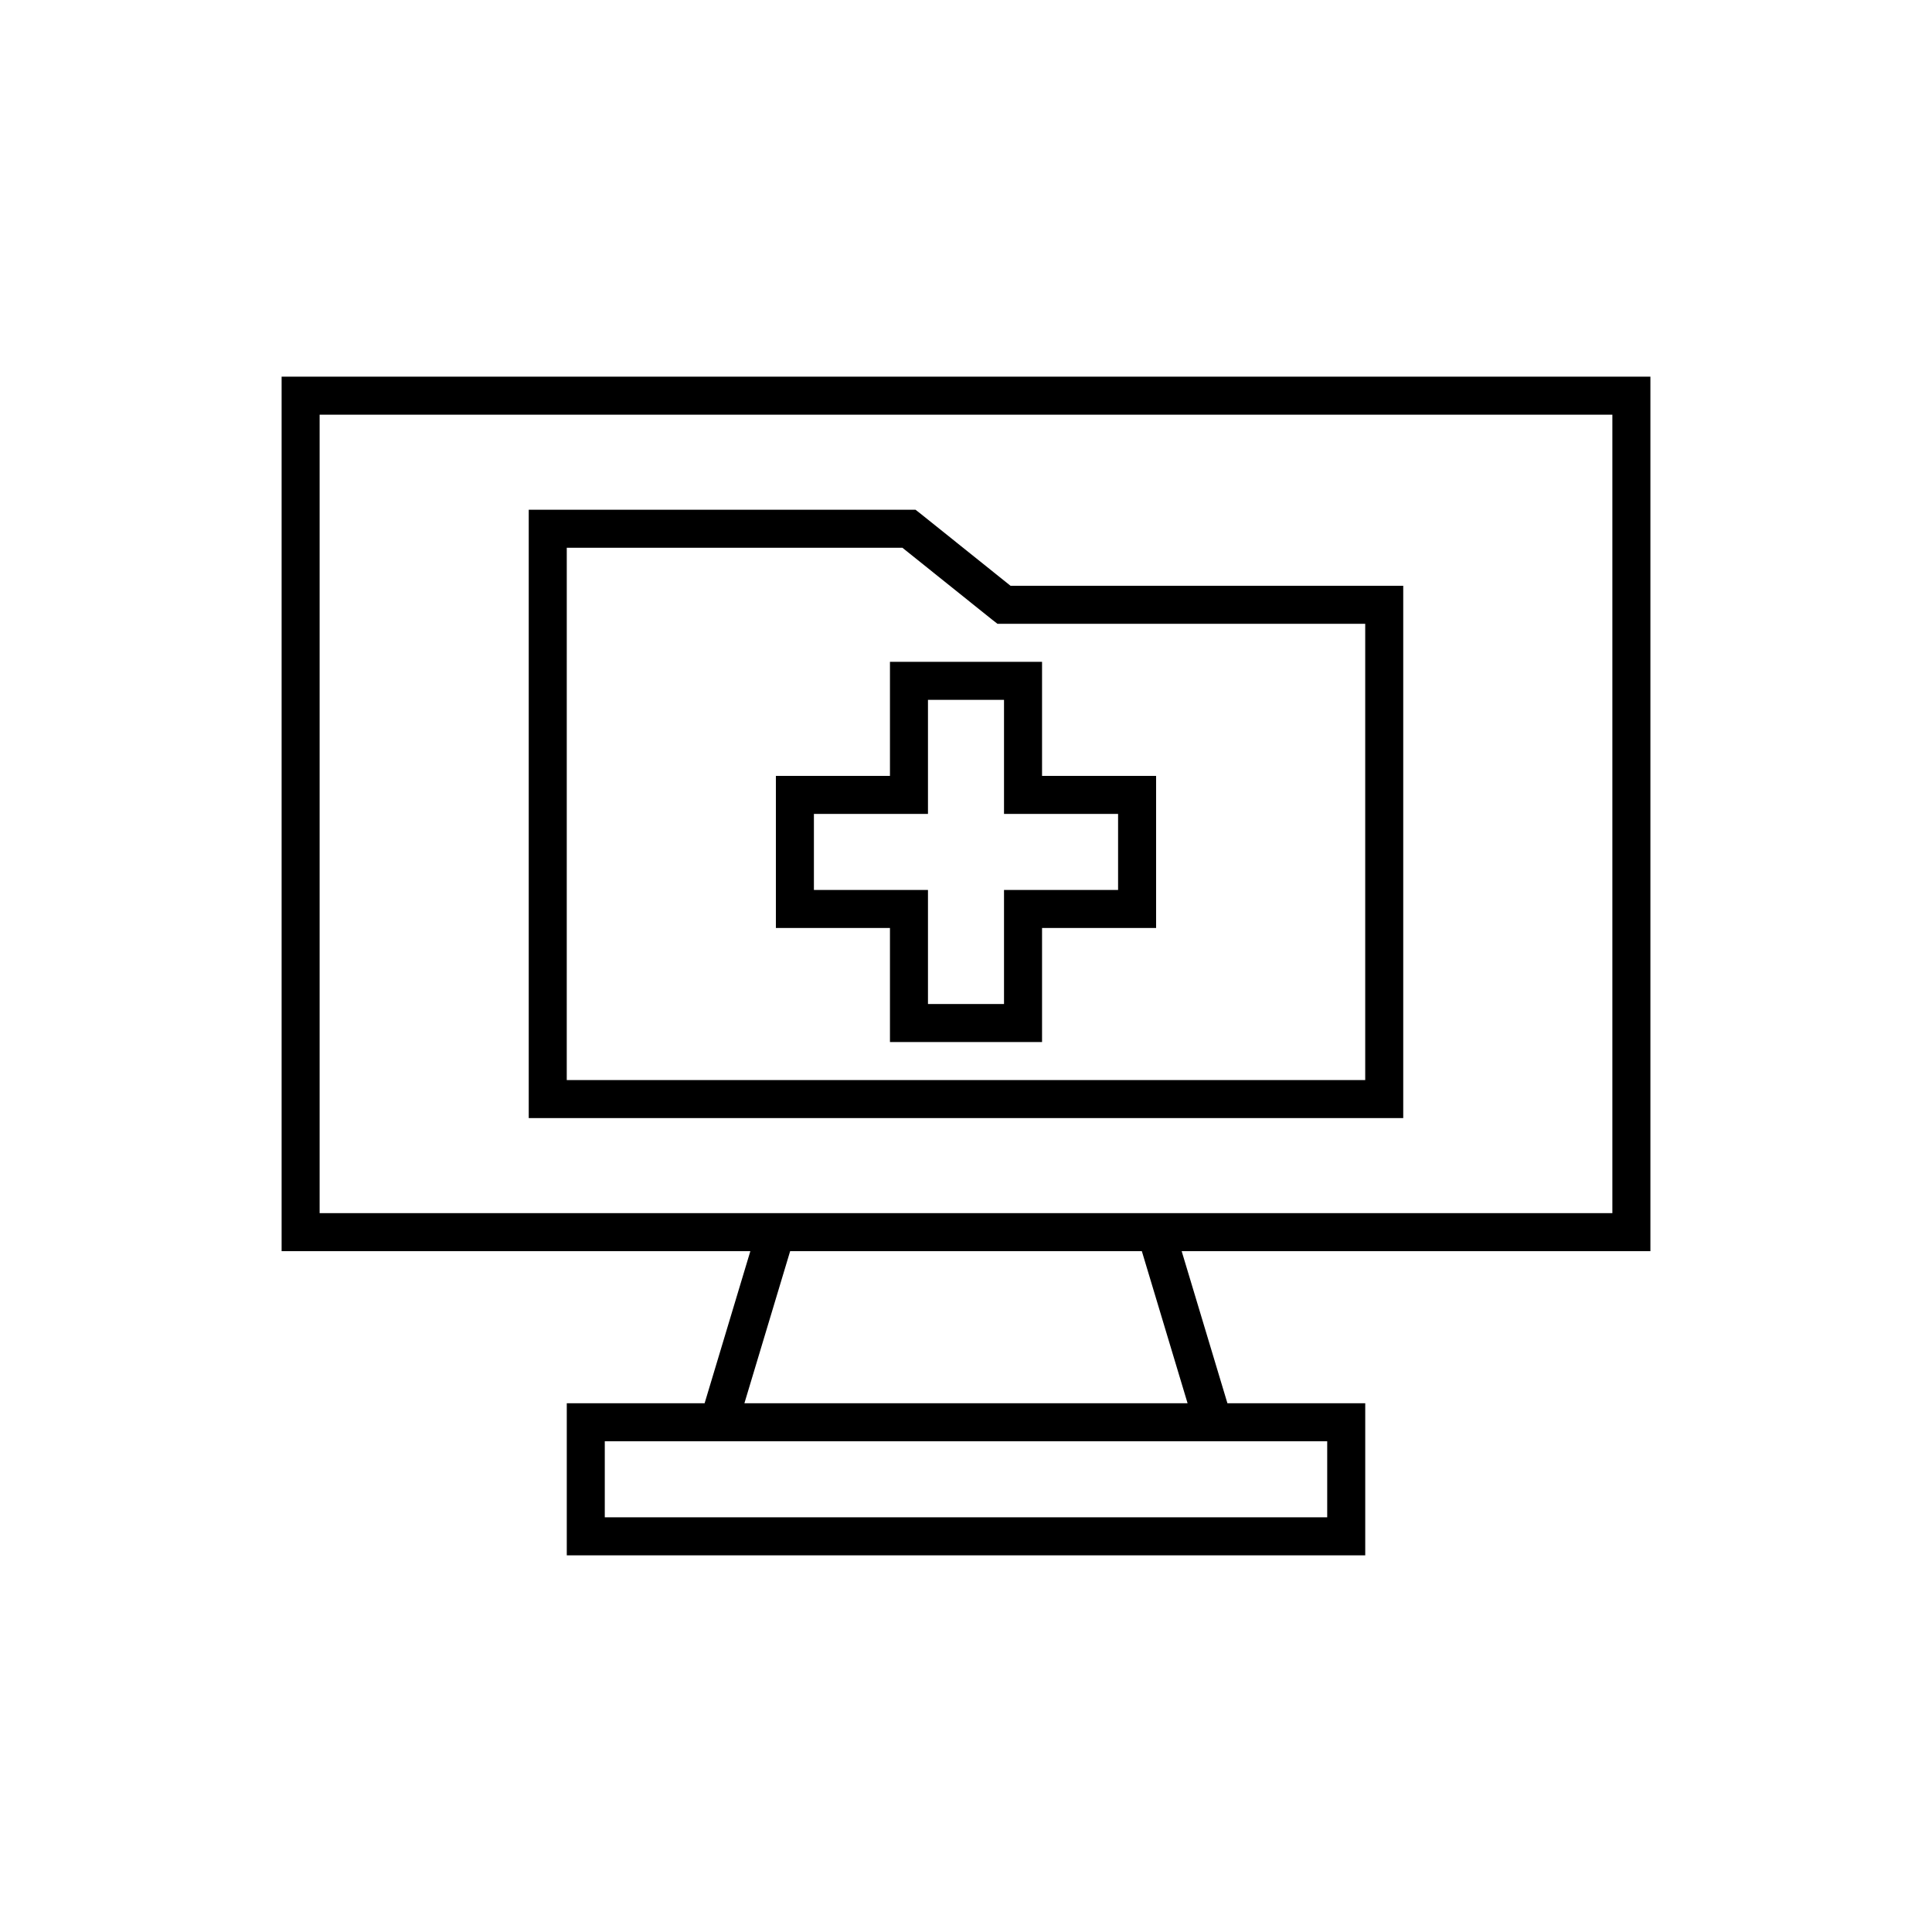
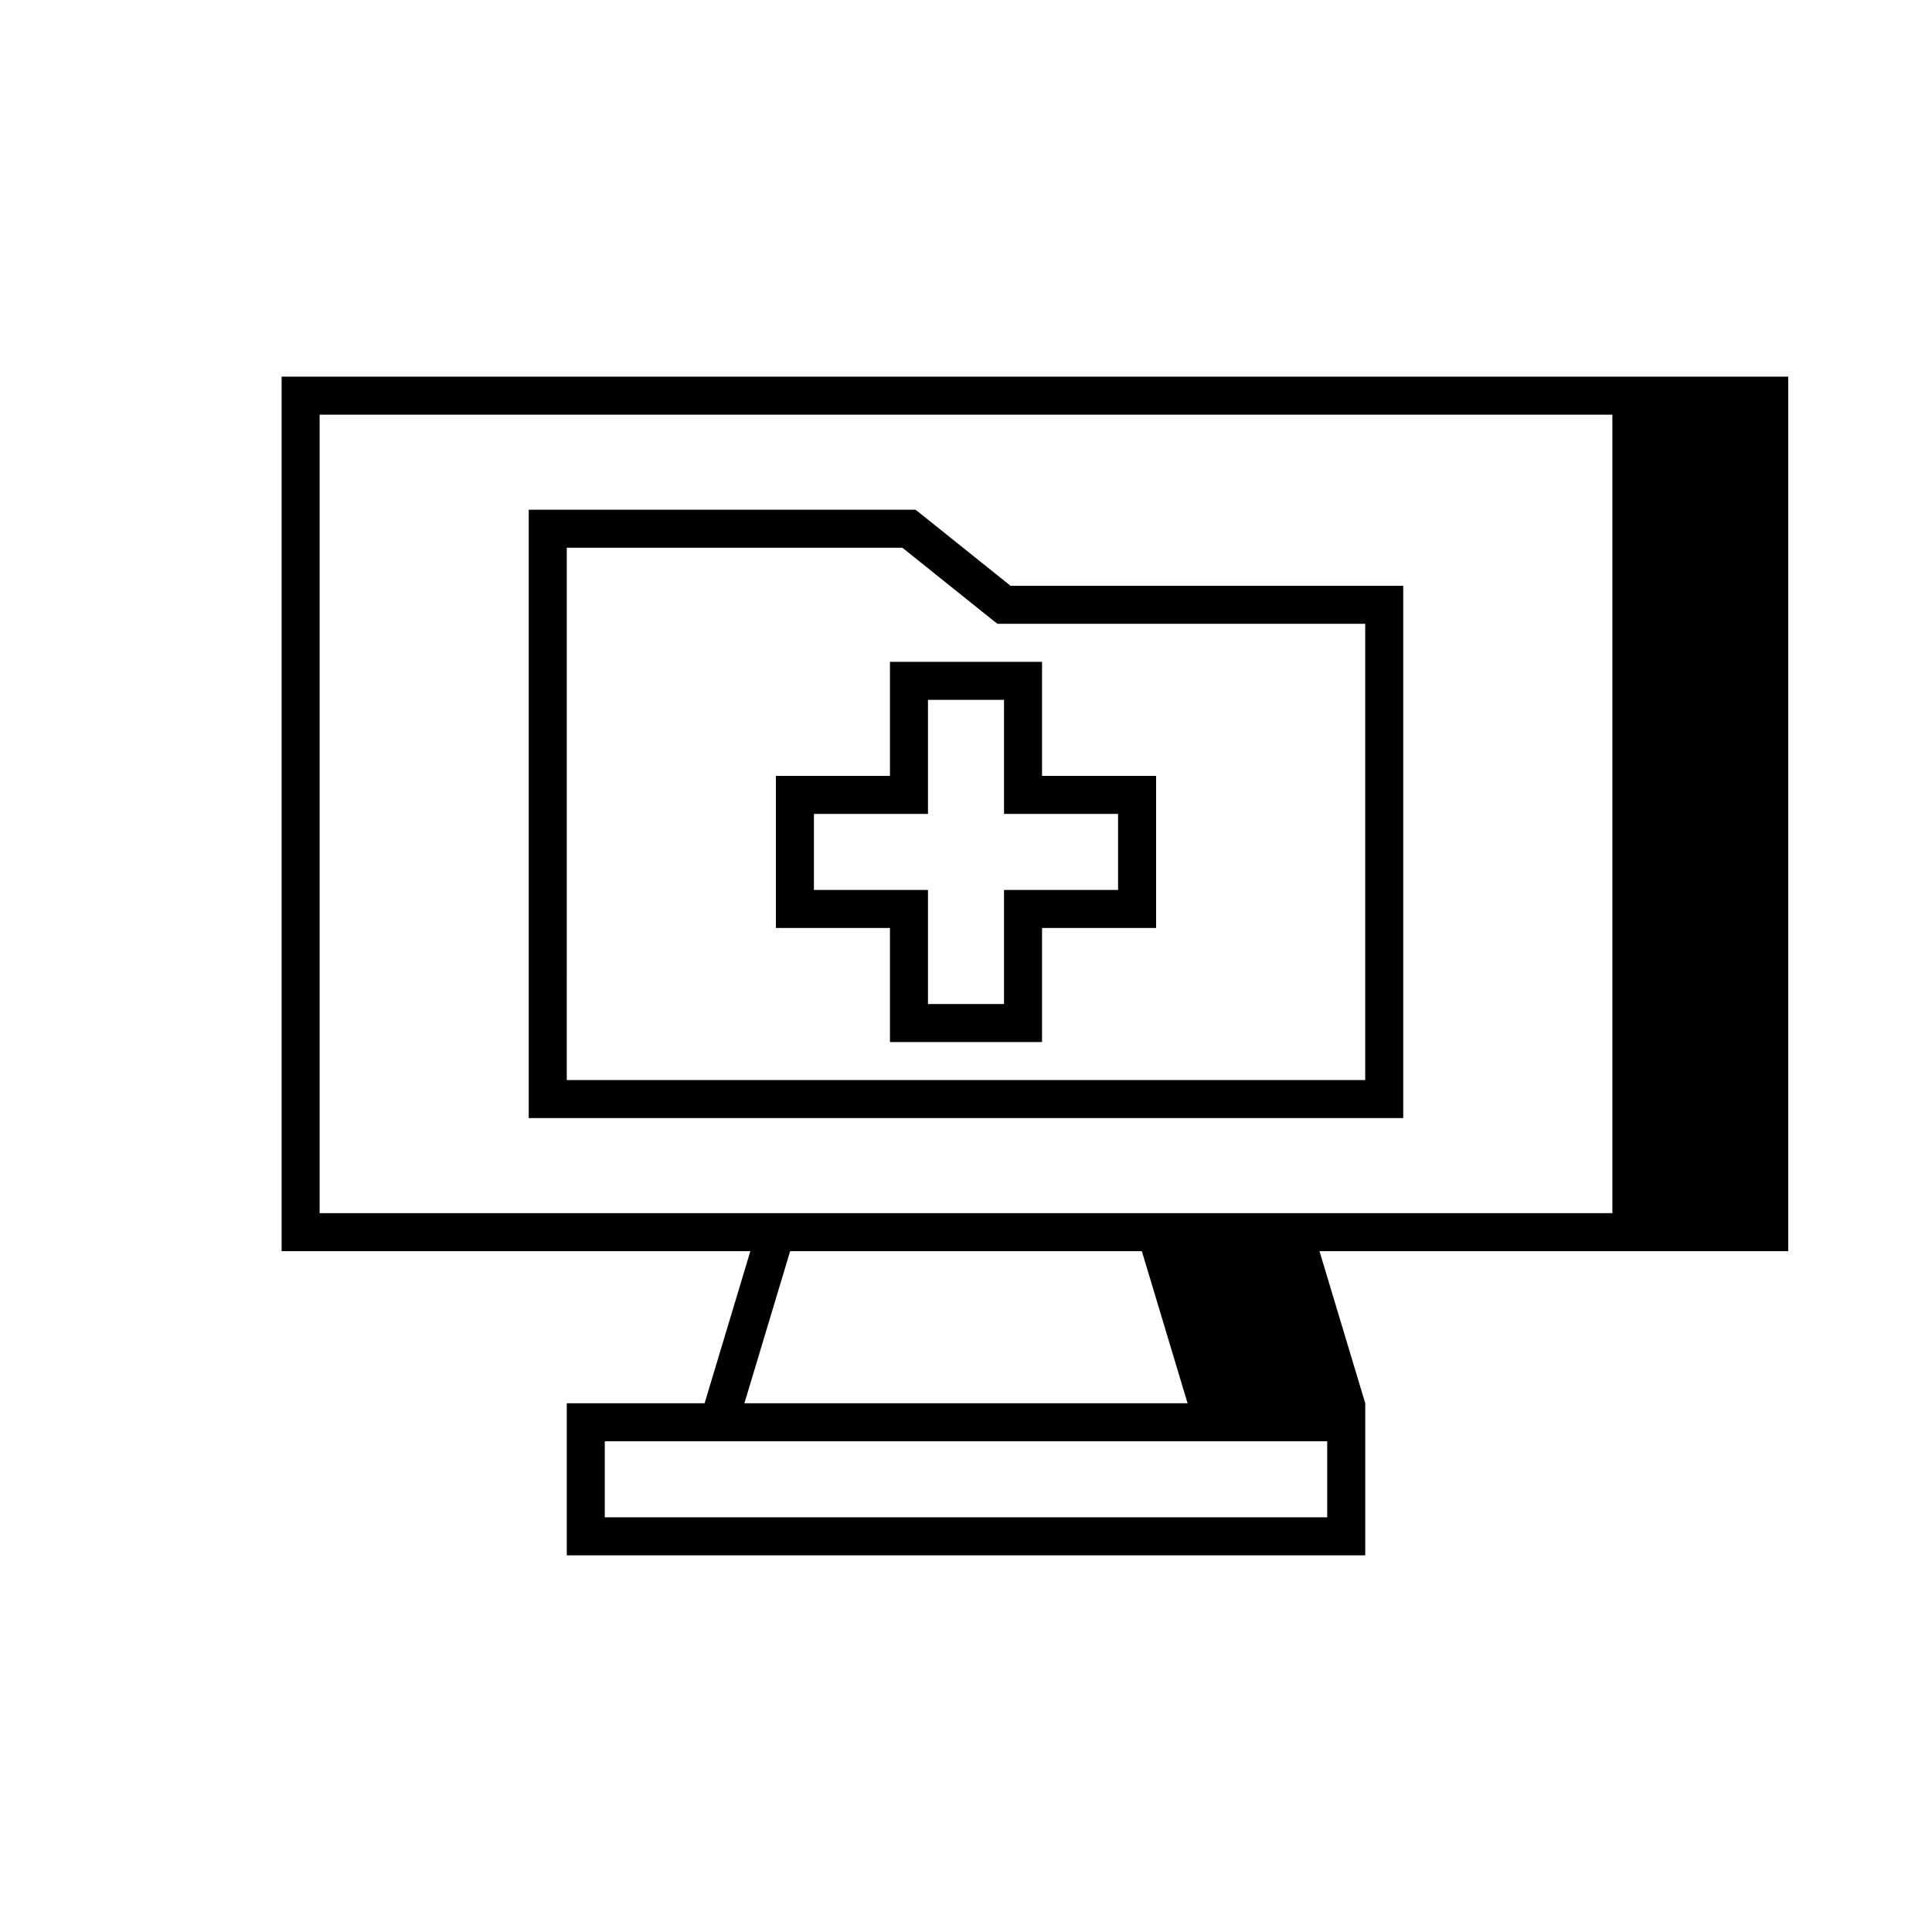
<svg xmlns="http://www.w3.org/2000/svg" fill="#000000" width="800px" height="800px" version="1.1" viewBox="144 144 512 512">
-   <path d="m218.63 243.82v231.75h124.22l-12.121 40.305h-36.527v40.305h211.6v-40.305h-36.523l-12.125-40.305h124.22v-231.75zm10.074 10.078h342.59v211.6h-342.59zm55.418 25.191v161.22h231.75v-141.07h-104.07l-23.773-19.051-1.414-1.102zm10.078 10.074h88.953l23.773 19.051 1.418 1.102h97.453v120.91h-211.6zm85.648 30.23v30.227h-30.23v40.305h30.23v30.23h40.305v-30.23h30.227v-40.305h-30.227v-30.227zm10.074 10.074h20.152v30.23h30.23v20.152h-30.23v30.227h-20.152v-30.227h-30.227v-20.152h30.227zm-36.527 146.11h93.207l12.121 40.305h-117.45zm-49.121 50.379h191.45v20.152h-191.45z" />
+   <path d="m218.63 243.82v231.75h124.22l-12.121 40.305h-36.527v40.305h211.6v-40.305l-12.125-40.305h124.22v-231.75zm10.074 10.078h342.59v211.6h-342.59zm55.418 25.191v161.22h231.75v-141.07h-104.07l-23.773-19.051-1.414-1.102zm10.078 10.074h88.953l23.773 19.051 1.418 1.102h97.453v120.91h-211.6zm85.648 30.23v30.227h-30.23v40.305h30.23v30.23h40.305v-30.23h30.227v-40.305h-30.227v-30.227zm10.074 10.074h20.152v30.23h30.23v20.152h-30.23v30.227h-20.152v-30.227h-30.227v-20.152h30.227zm-36.527 146.11h93.207l12.121 40.305h-117.45zm-49.121 50.379h191.45v20.152h-191.45z" />
</svg>